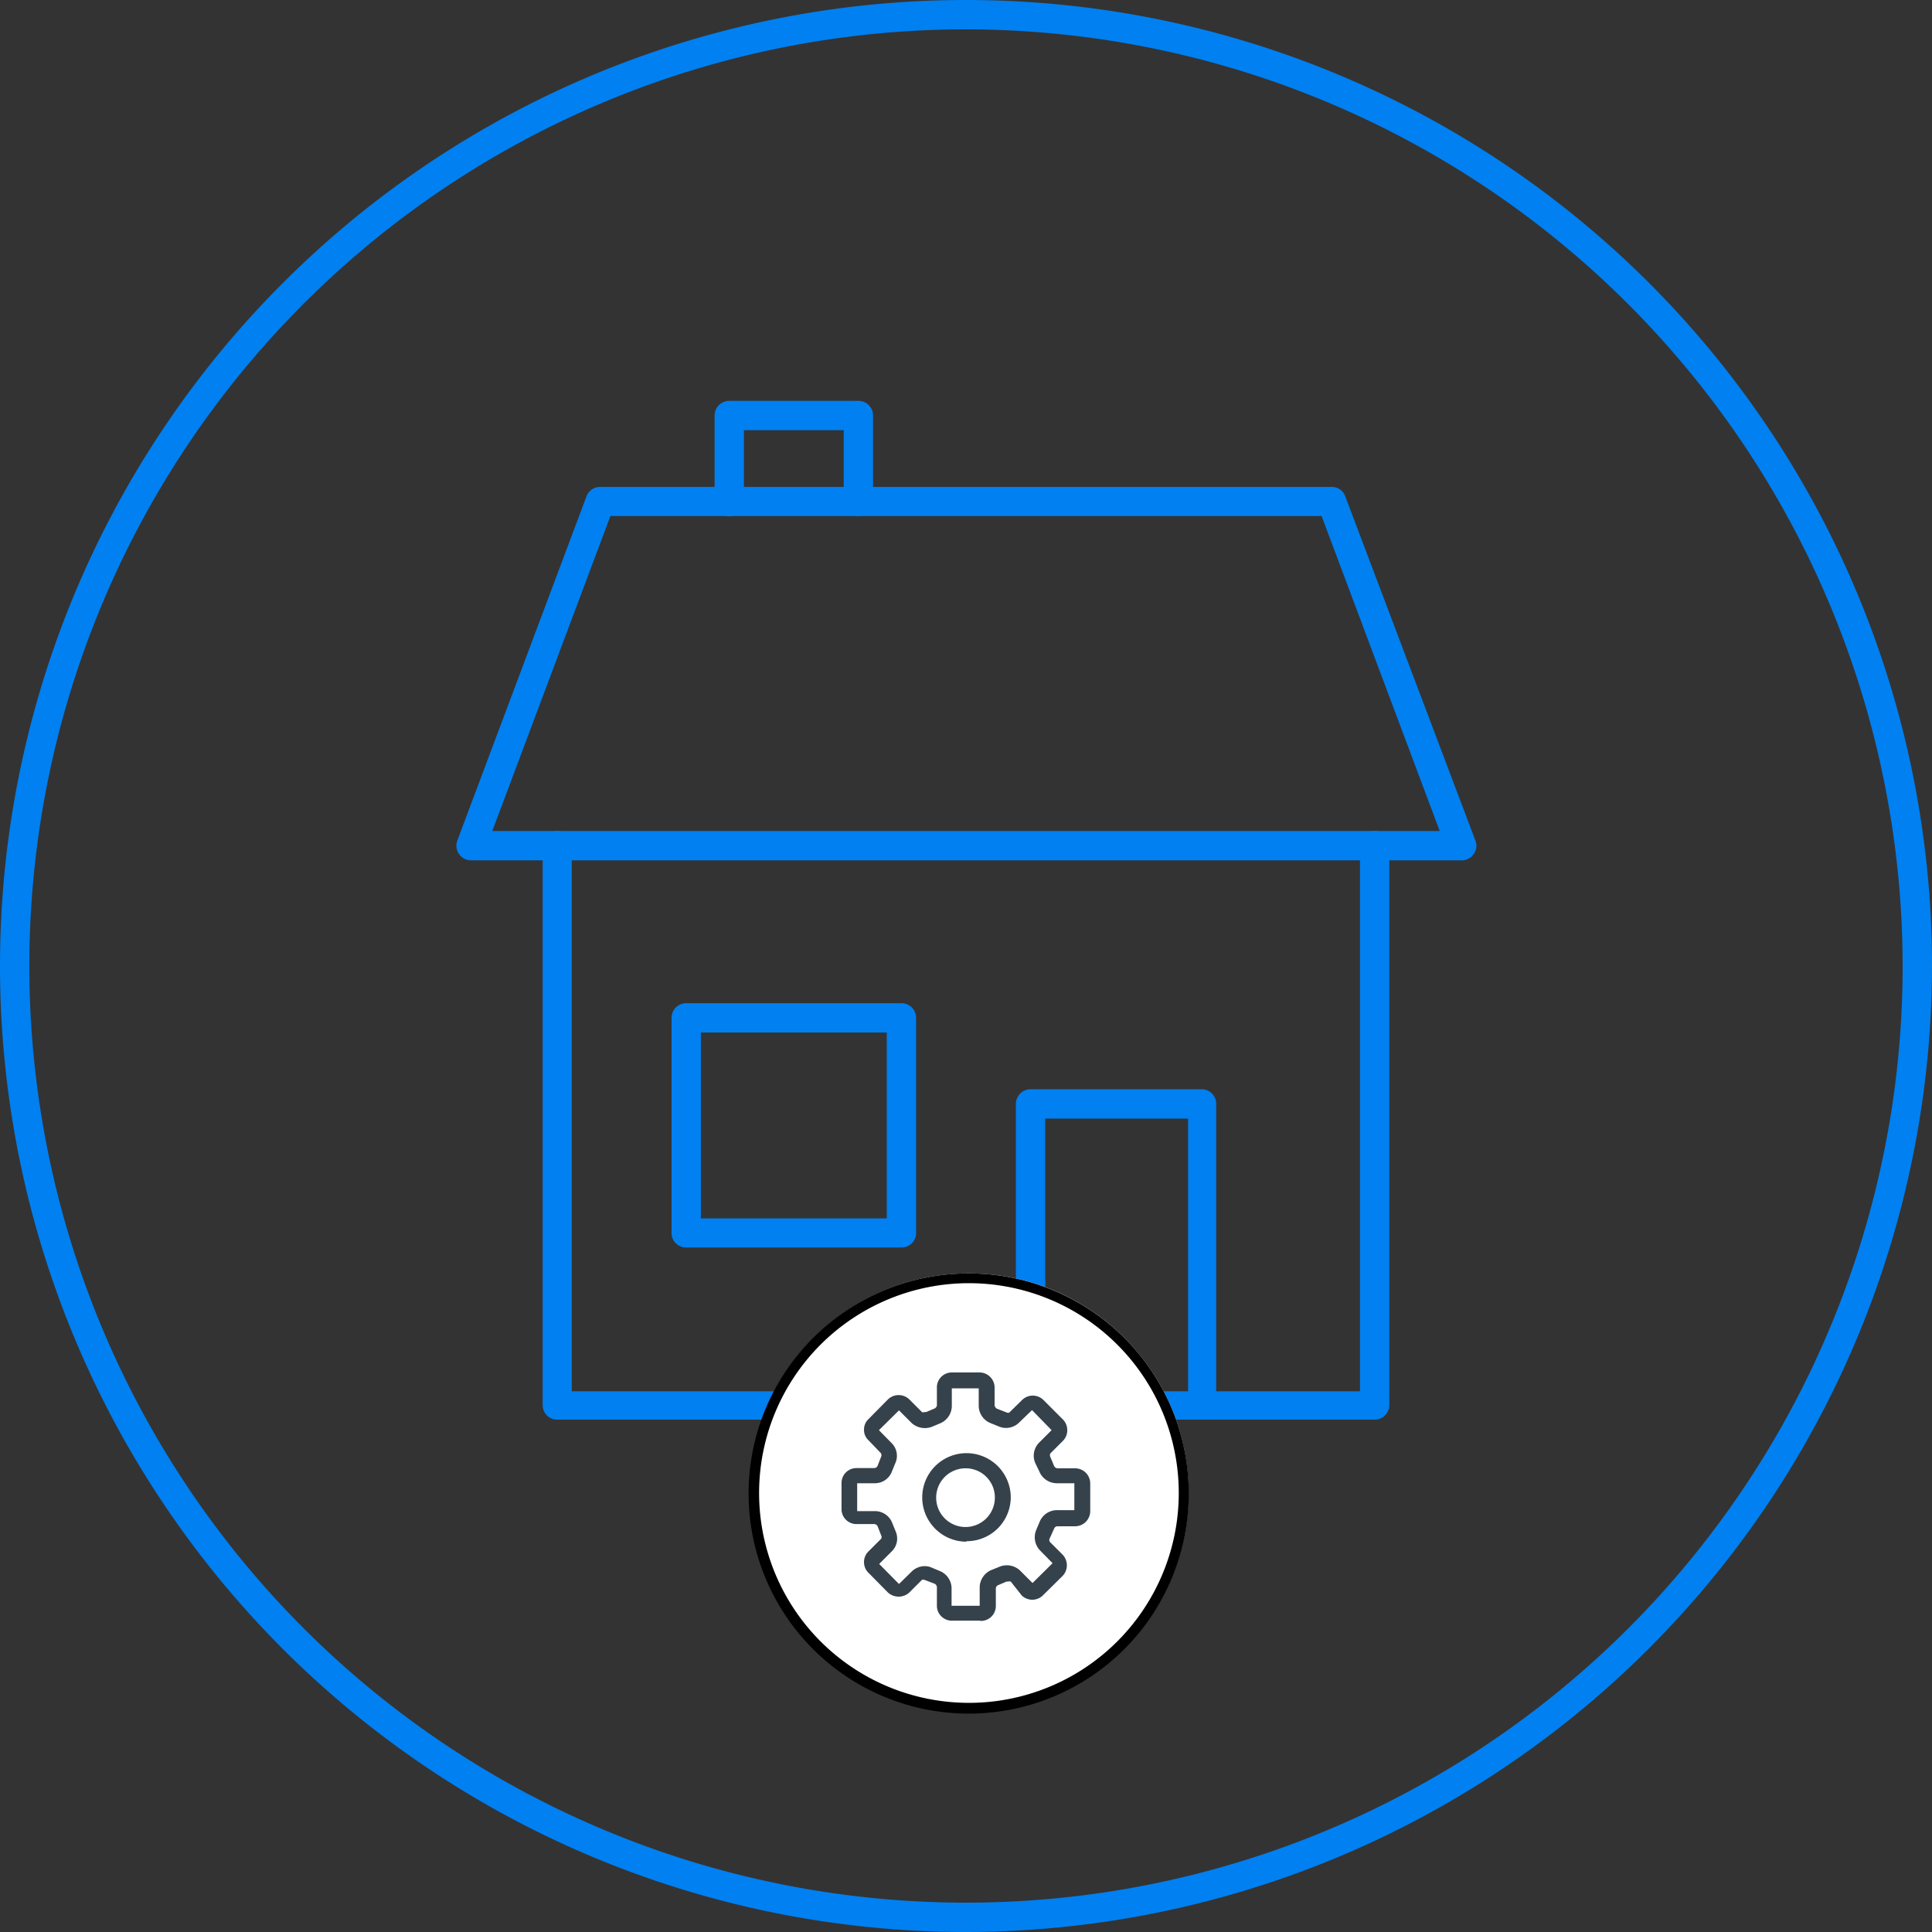
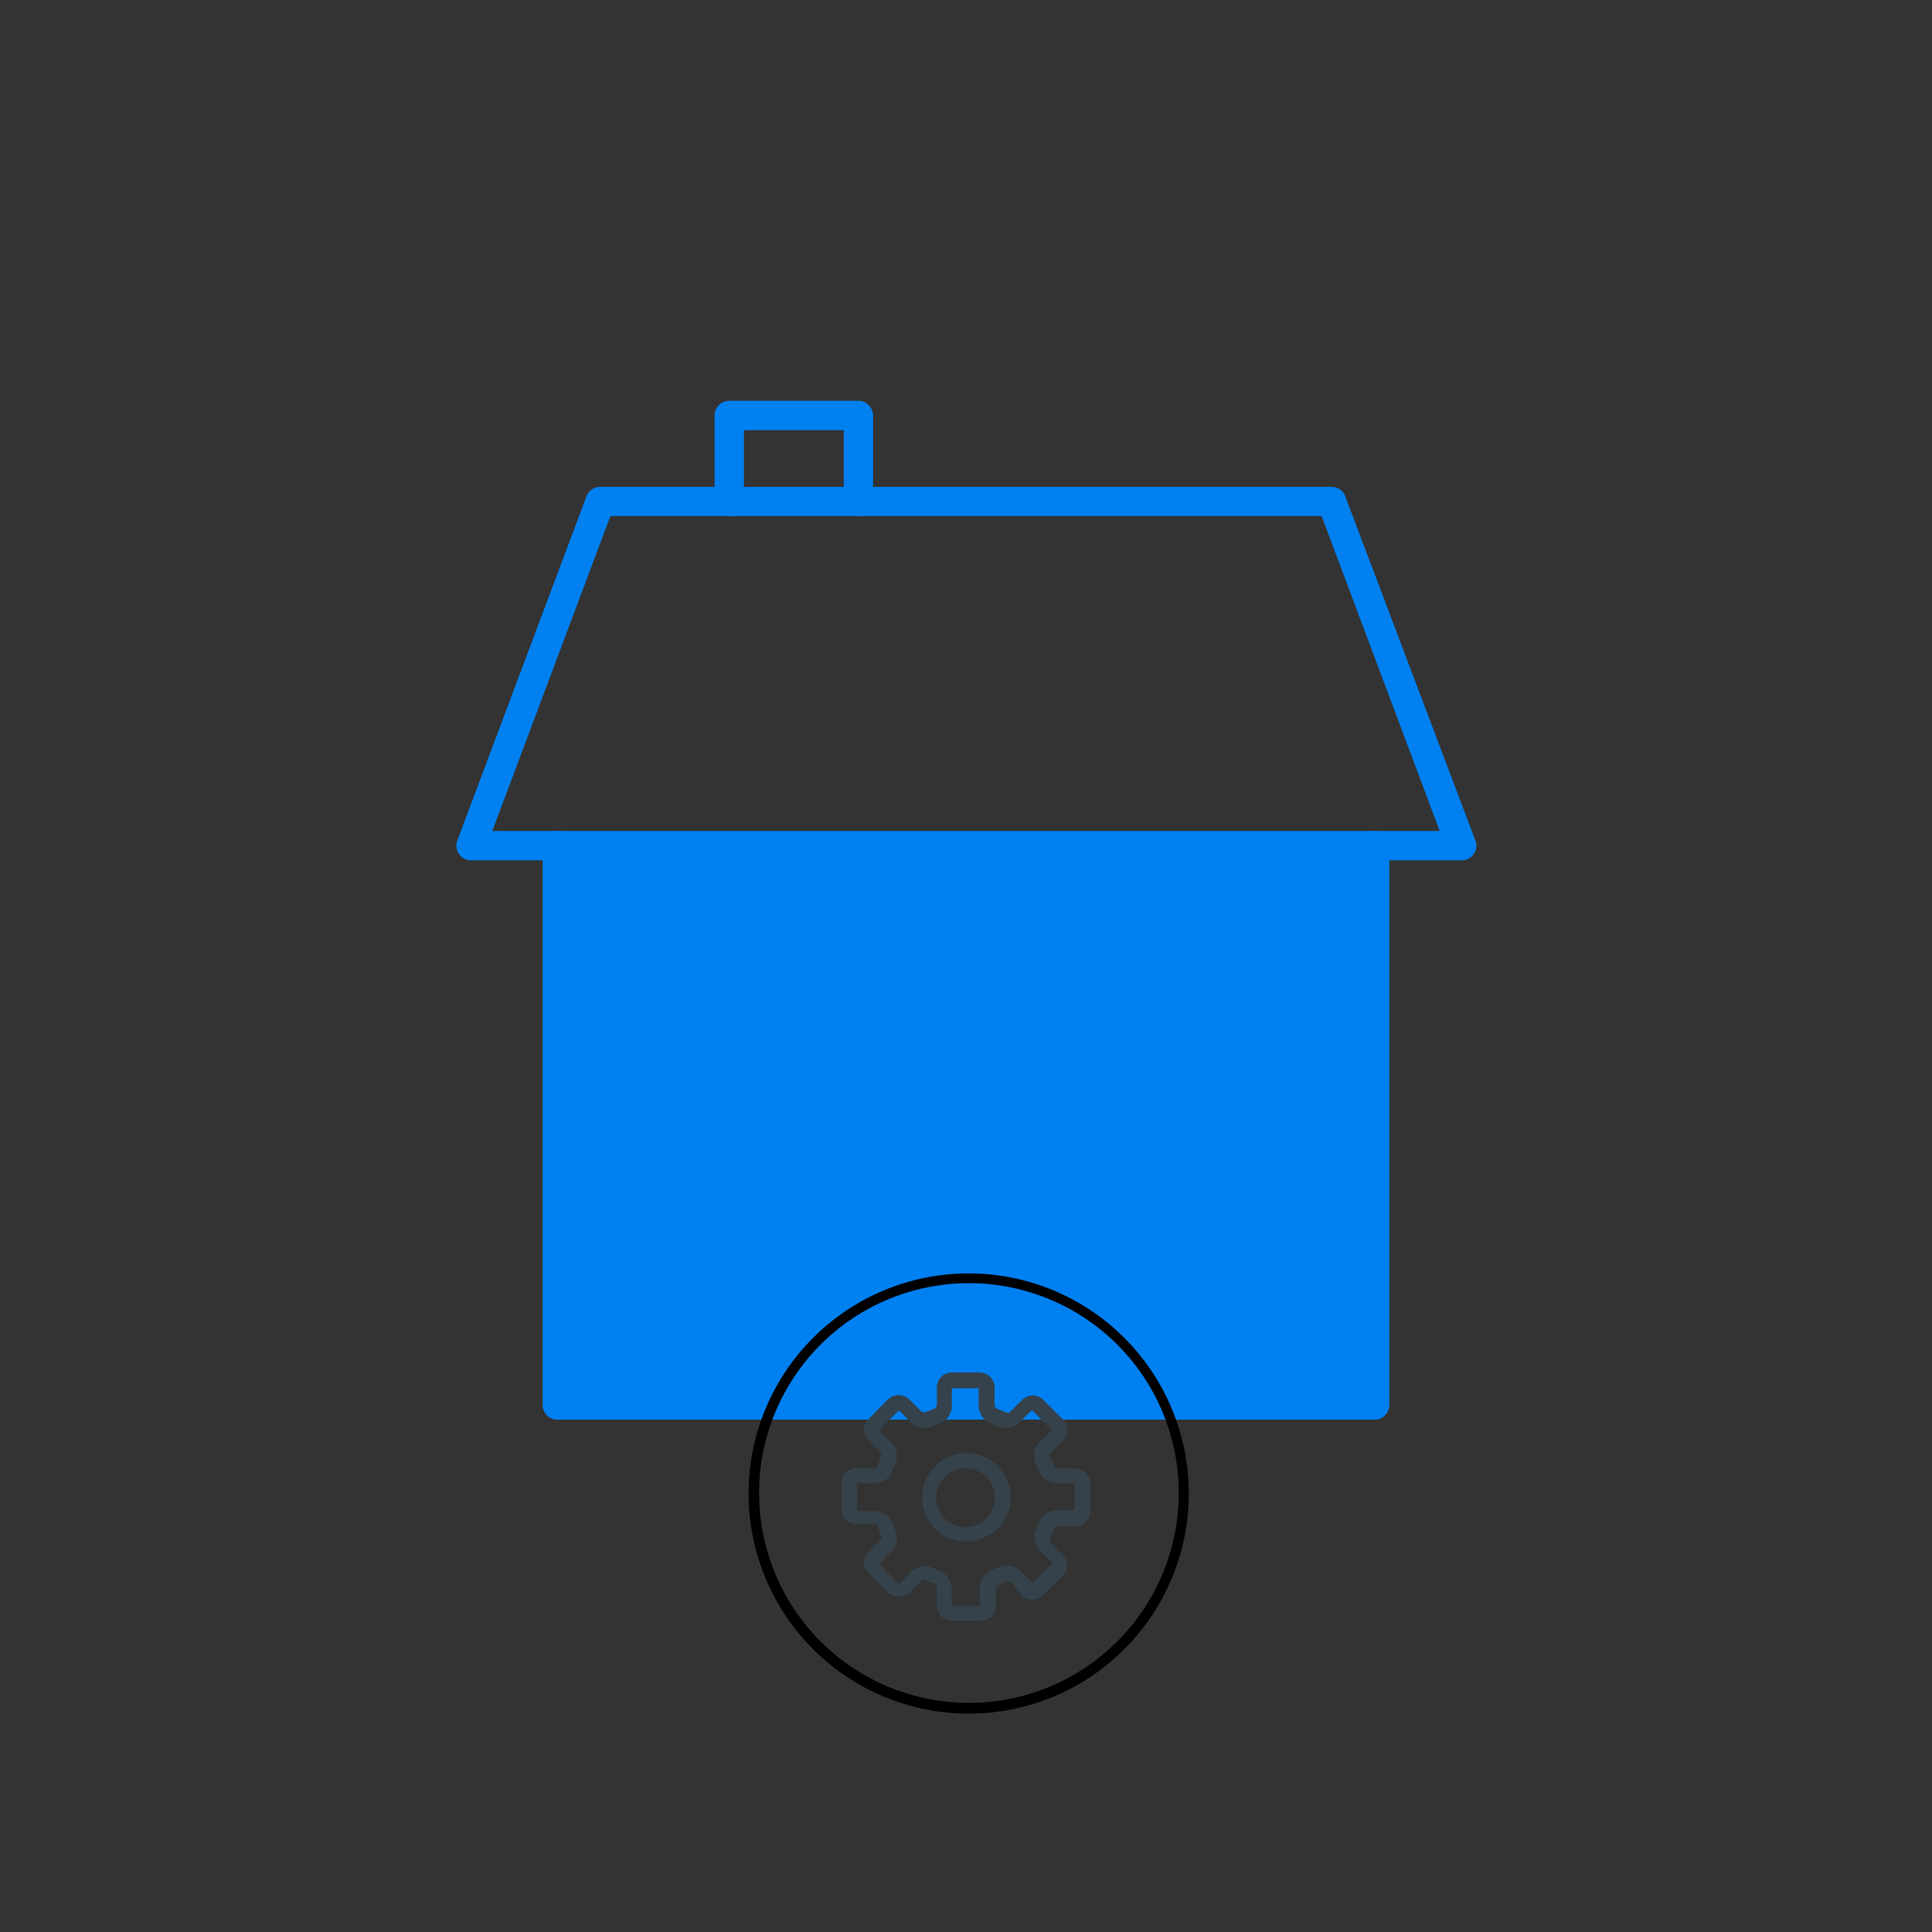
<svg xmlns="http://www.w3.org/2000/svg" id="Capa_1" data-name="Capa 1" width="79" height="79" viewBox="0 0 79 79">
  <rect x="0" y="0" width="79" height="79" fill="#333333" stroke="none" />
  <defs>
    <style>.cls-1{fill:#0080f1;}.cls-2{fill:#fff;}.cls-3{fill:#35424b;}</style>
  </defs>
  <title>chat_hogar</title>
-   <path class="cls-1" d="M45.17,84.11a39.5,39.5,0,1,1,39.5-39.5A39.55,39.55,0,0,1,45.17,84.11Zm0-77.8a38.3,38.3,0,1,0,38.3,38.3A38.34,38.34,0,0,0,45.17,6.31Z" transform="translate(-5.67 -5.11)" />
  <path class="cls-1" d="M40.77,26.21a.59.59,0,0,1-.6-.59V22.7H36.09v2.92a.6.6,0,0,1-1.2,0V22.1a.6.6,0,0,1,.6-.6h5.28a.6.6,0,0,1,.6.6v3.52A.59.59,0,0,1,40.77,26.21Z" transform="translate(-5.67 -5.11)" />
-   <path class="cls-1" d="M61.88,63.16H28.45a.59.59,0,0,1-.59-.6V39.69a.59.59,0,0,1,.59-.6.6.6,0,0,1,.6.6V62H61.28V39.69a.6.6,0,1,1,1.2,0V62.56A.6.6,0,0,1,61.88,63.16Z" transform="translate(-5.67 -5.11)" />
+   <path class="cls-1" d="M61.88,63.16H28.45a.59.59,0,0,1-.59-.6V39.69a.59.59,0,0,1,.59-.6.6.6,0,0,1,.6.6H61.28V39.69a.6.6,0,1,1,1.2,0V62.56A.6.6,0,0,1,61.88,63.16Z" transform="translate(-5.67 -5.11)" />
  <path class="cls-1" d="M65.4,40.29H24.94a.6.6,0,0,1-.57-.81l5.28-14.07a.59.59,0,0,1,.56-.39H60.12a.58.58,0,0,1,.56.39L66,39.48a.57.57,0,0,1-.07.55A.59.59,0,0,1,65.4,40.29Zm-39.6-1.2H64.54L59.71,26.21H30.63Z" transform="translate(-5.67 -5.11)" />
-   <path class="cls-1" d="M54.85,63.16a.6.6,0,0,1-.6-.6V50.85H48.41V62.56a.6.6,0,0,1-1.2,0V50.25a.6.6,0,0,1,.6-.6h7a.59.59,0,0,1,.59.6V62.56A.59.59,0,0,1,54.85,63.16Z" transform="translate(-5.67 -5.11)" />
  <path class="cls-1" d="M42.53,56.12h-8.8a.59.59,0,0,1-.6-.59v-8.8a.6.6,0,0,1,.6-.6h8.8a.6.6,0,0,1,.6.6v8.8A.59.59,0,0,1,42.53,56.12Zm-8.2-1.19h7.6v-7.6h-7.6Z" transform="translate(-5.67 -5.11)" />
-   <circle class="cls-2" cx="39.62" cy="61.05" r="8.98" />
  <path d="M45.28,57.58a8.58,8.58,0,1,1-8.57,8.57,8.58,8.58,0,0,1,8.57-8.57m0-.4a9,9,0,1,0,9,9,9,9,0,0,0-9-9Z" transform="translate(-5.67 -5.11)" />
  <path class="cls-3" d="M45.73,71.38H44.59a.61.61,0,0,1-.61-.61V70a.18.18,0,0,0-.09-.13l-.42-.16a.17.17,0,0,0-.1,0l-.52.52a.65.65,0,0,1-.87,0l-.8-.81a.6.6,0,0,1-.18-.43.6.6,0,0,1,.18-.44l.52-.52a.14.14,0,0,0,0-.14l-.14-.36a.16.16,0,0,0-.13-.1h-.74a.61.61,0,0,1-.61-.62V65.76a.61.61,0,0,1,.61-.62h.74a.17.17,0,0,0,.12-.08l.14-.36a.17.17,0,0,0,0-.17L41.18,64a.57.57,0,0,1-.18-.43.58.58,0,0,1,.18-.43l.8-.81a.63.63,0,0,1,.87,0l.52.52a.12.12,0,0,0,.1,0l.07,0,.33-.14a.17.17,0,0,0,.11-.13v-.73a.61.61,0,0,1,.61-.62h1.14a.62.62,0,0,1,.61.62v.73a.2.2,0,0,0,.09.13l.41.16a.12.12,0,0,0,.1,0l.53-.52a.62.62,0,0,1,.86,0l.81.81a.61.61,0,0,1,.17.43.6.6,0,0,1-.17.43l-.52.52a.17.17,0,0,0,0,.15l.15.36a.18.18,0,0,0,.13.1h.73a.62.62,0,0,1,.62.62v1.13a.62.62,0,0,1-.62.62h-.73a.15.15,0,0,0-.12.08L48.6,68a.15.15,0,0,0,0,.16l.52.52a.63.63,0,0,1,0,.87l-.81.8a.62.62,0,0,1-.86,0L47,69.78a.24.24,0,0,0-.11,0l-.06,0-.33.14a.16.16,0,0,0-.11.13v.73a.61.61,0,0,1-.61.61Zm-2.26-2.23a.71.71,0,0,1,.32.07l.31.13a.77.77,0,0,1,.48.69v.73h1.15V70a.78.78,0,0,1,.5-.7l.32-.13a.79.79,0,0,1,.82.15l.52.52.82-.81-.52-.53a.78.78,0,0,1-.14-.85l.13-.31a.77.77,0,0,1,.69-.48h.73V65.76h-.74a.78.78,0,0,1-.7-.5L48,64.93a.76.76,0,0,1,.15-.82l.52-.52-.8-.82-.54.52a.76.76,0,0,1-.84.14l-.32-.13a.77.77,0,0,1-.48-.69v-.73H44.59v.74a.78.78,0,0,1-.5.7l-.31.13a.81.81,0,0,1-.83-.15l-.52-.52-.82.81.52.53a.73.73,0,0,1,.14.84l-.13.32a.74.74,0,0,1-.68.48h-.74v1.14h.75a.76.76,0,0,1,.69.5l.13.32a.73.73,0,0,1-.15.82l-.52.52.81.82.53-.52a.77.77,0,0,1,.53-.21Zm1.69-1A1.81,1.81,0,1,1,47,66.32a1.8,1.8,0,0,1-1.8,1.81Zm0-3a1.2,1.2,0,1,0,1.19,1.19,1.19,1.19,0,0,0-1.19-1.19Z" transform="translate(-5.67 -5.11)" />
</svg>